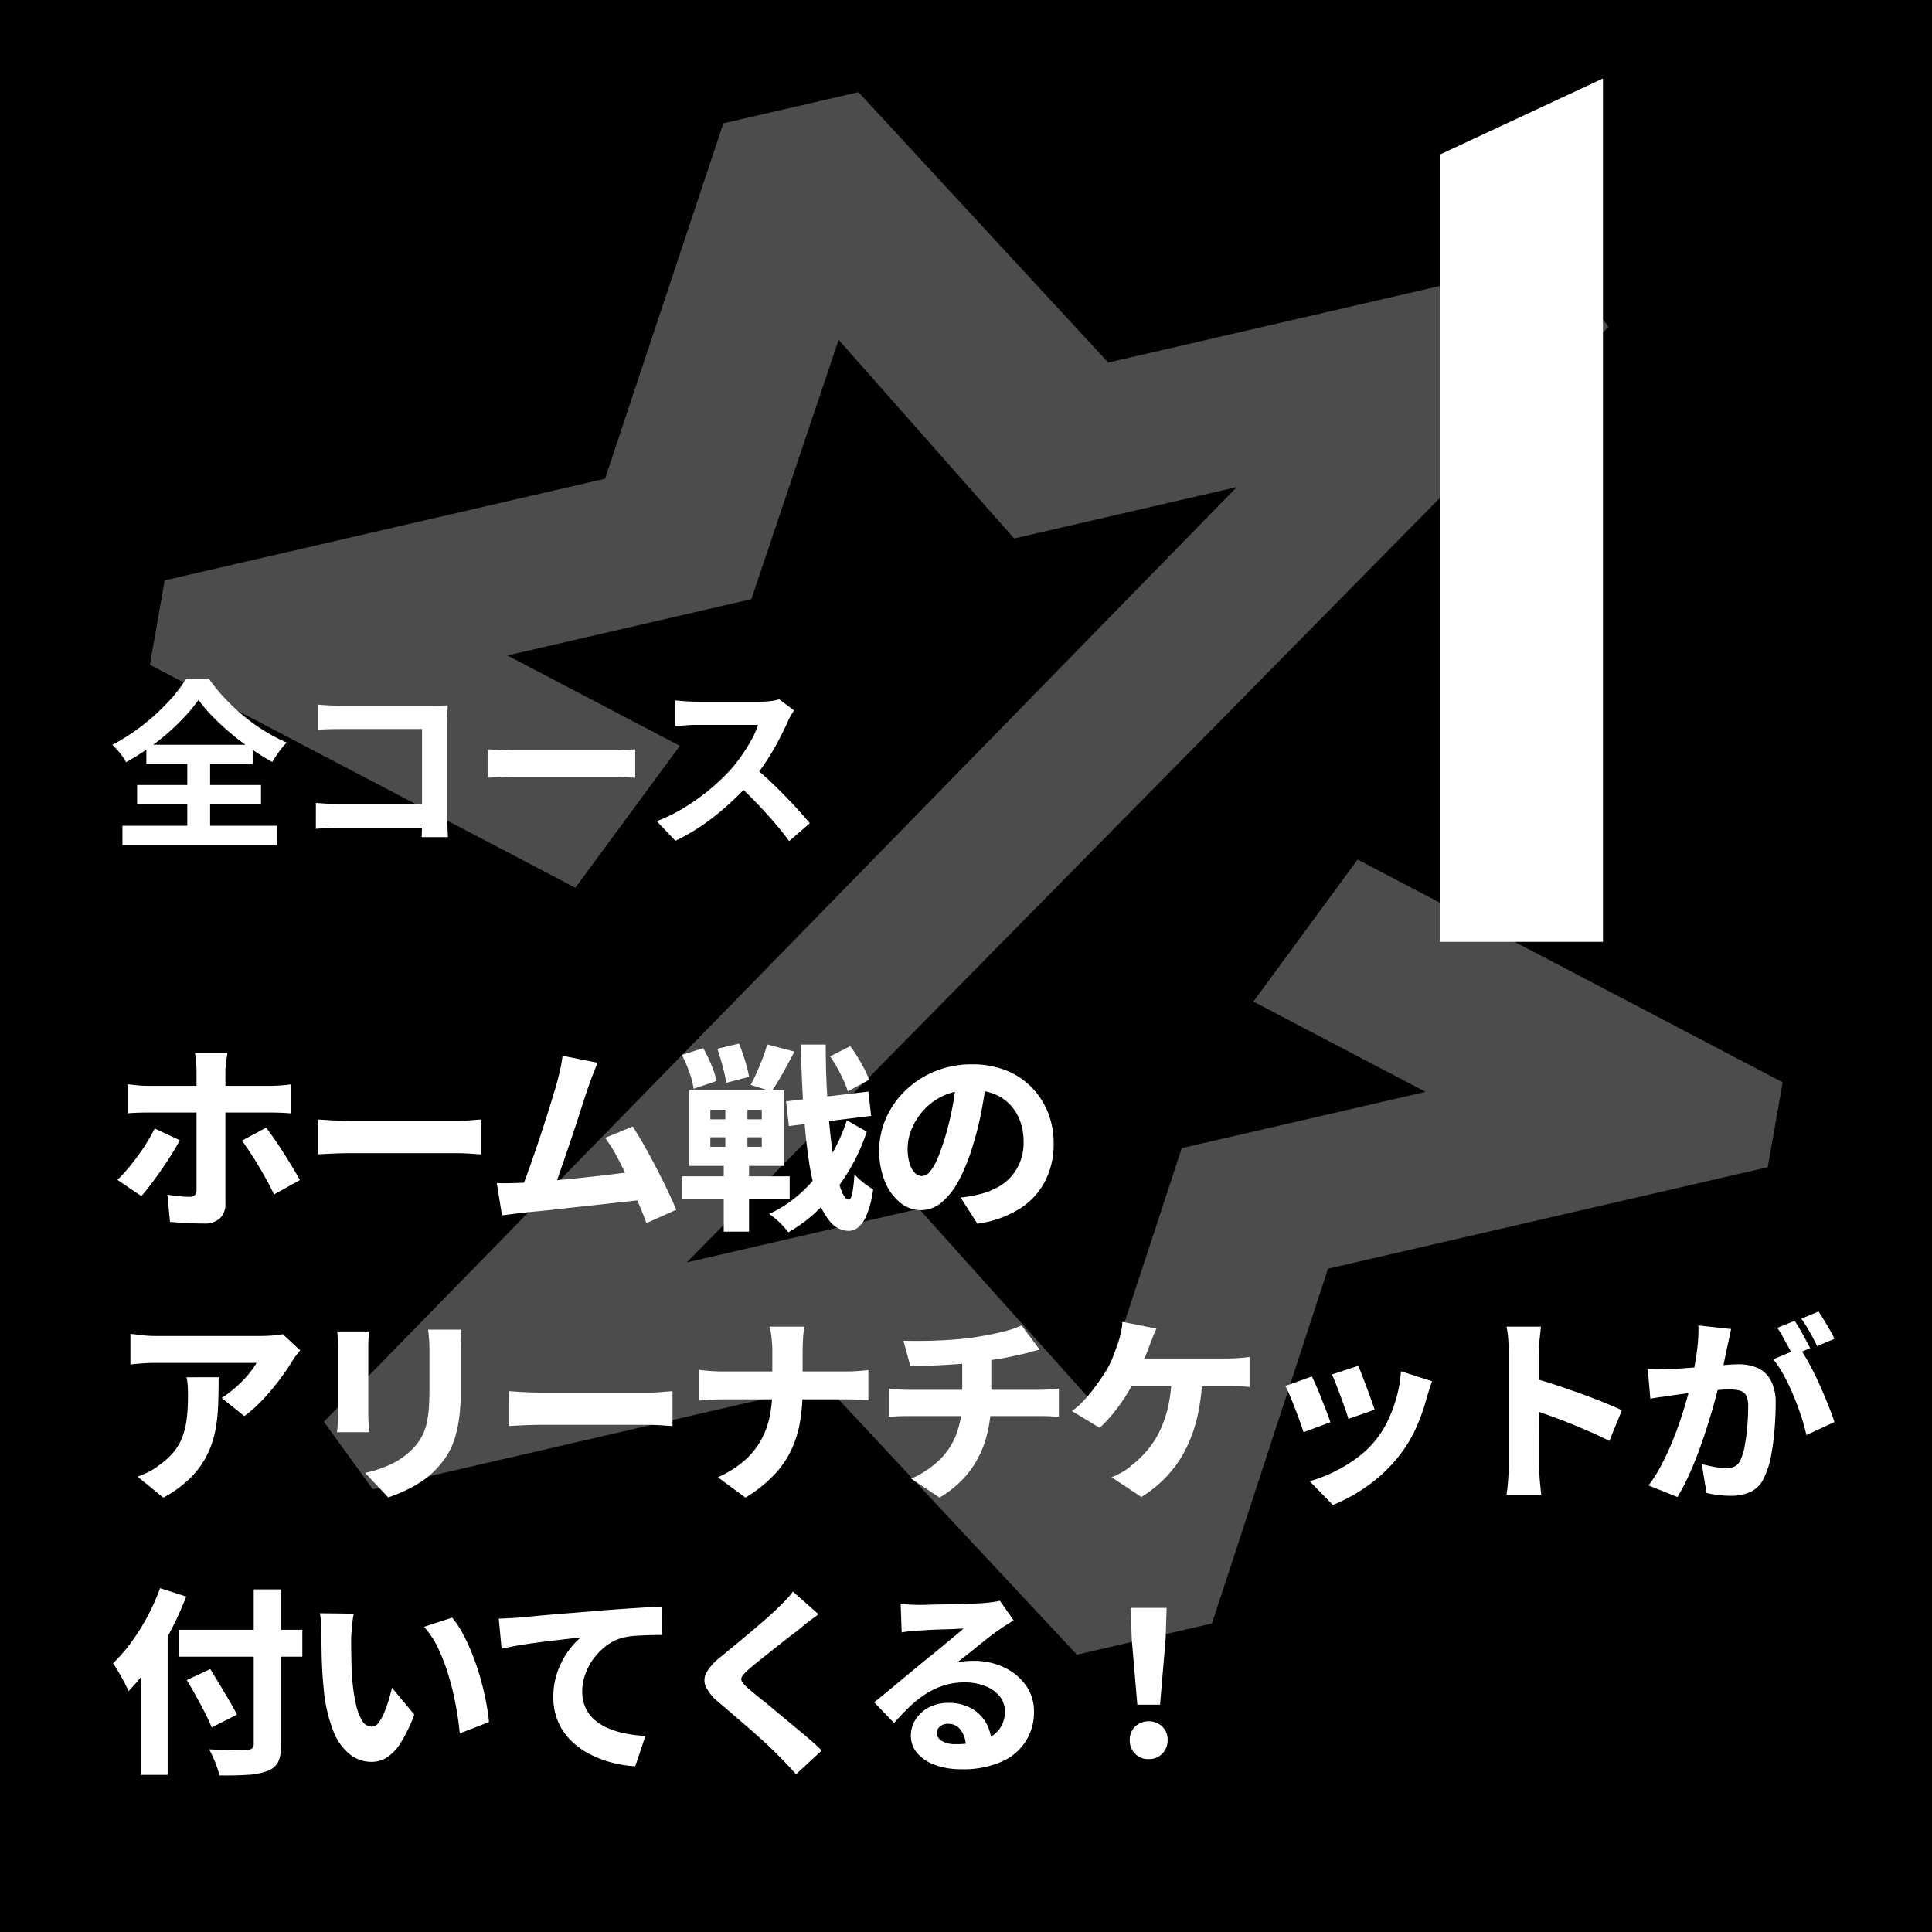
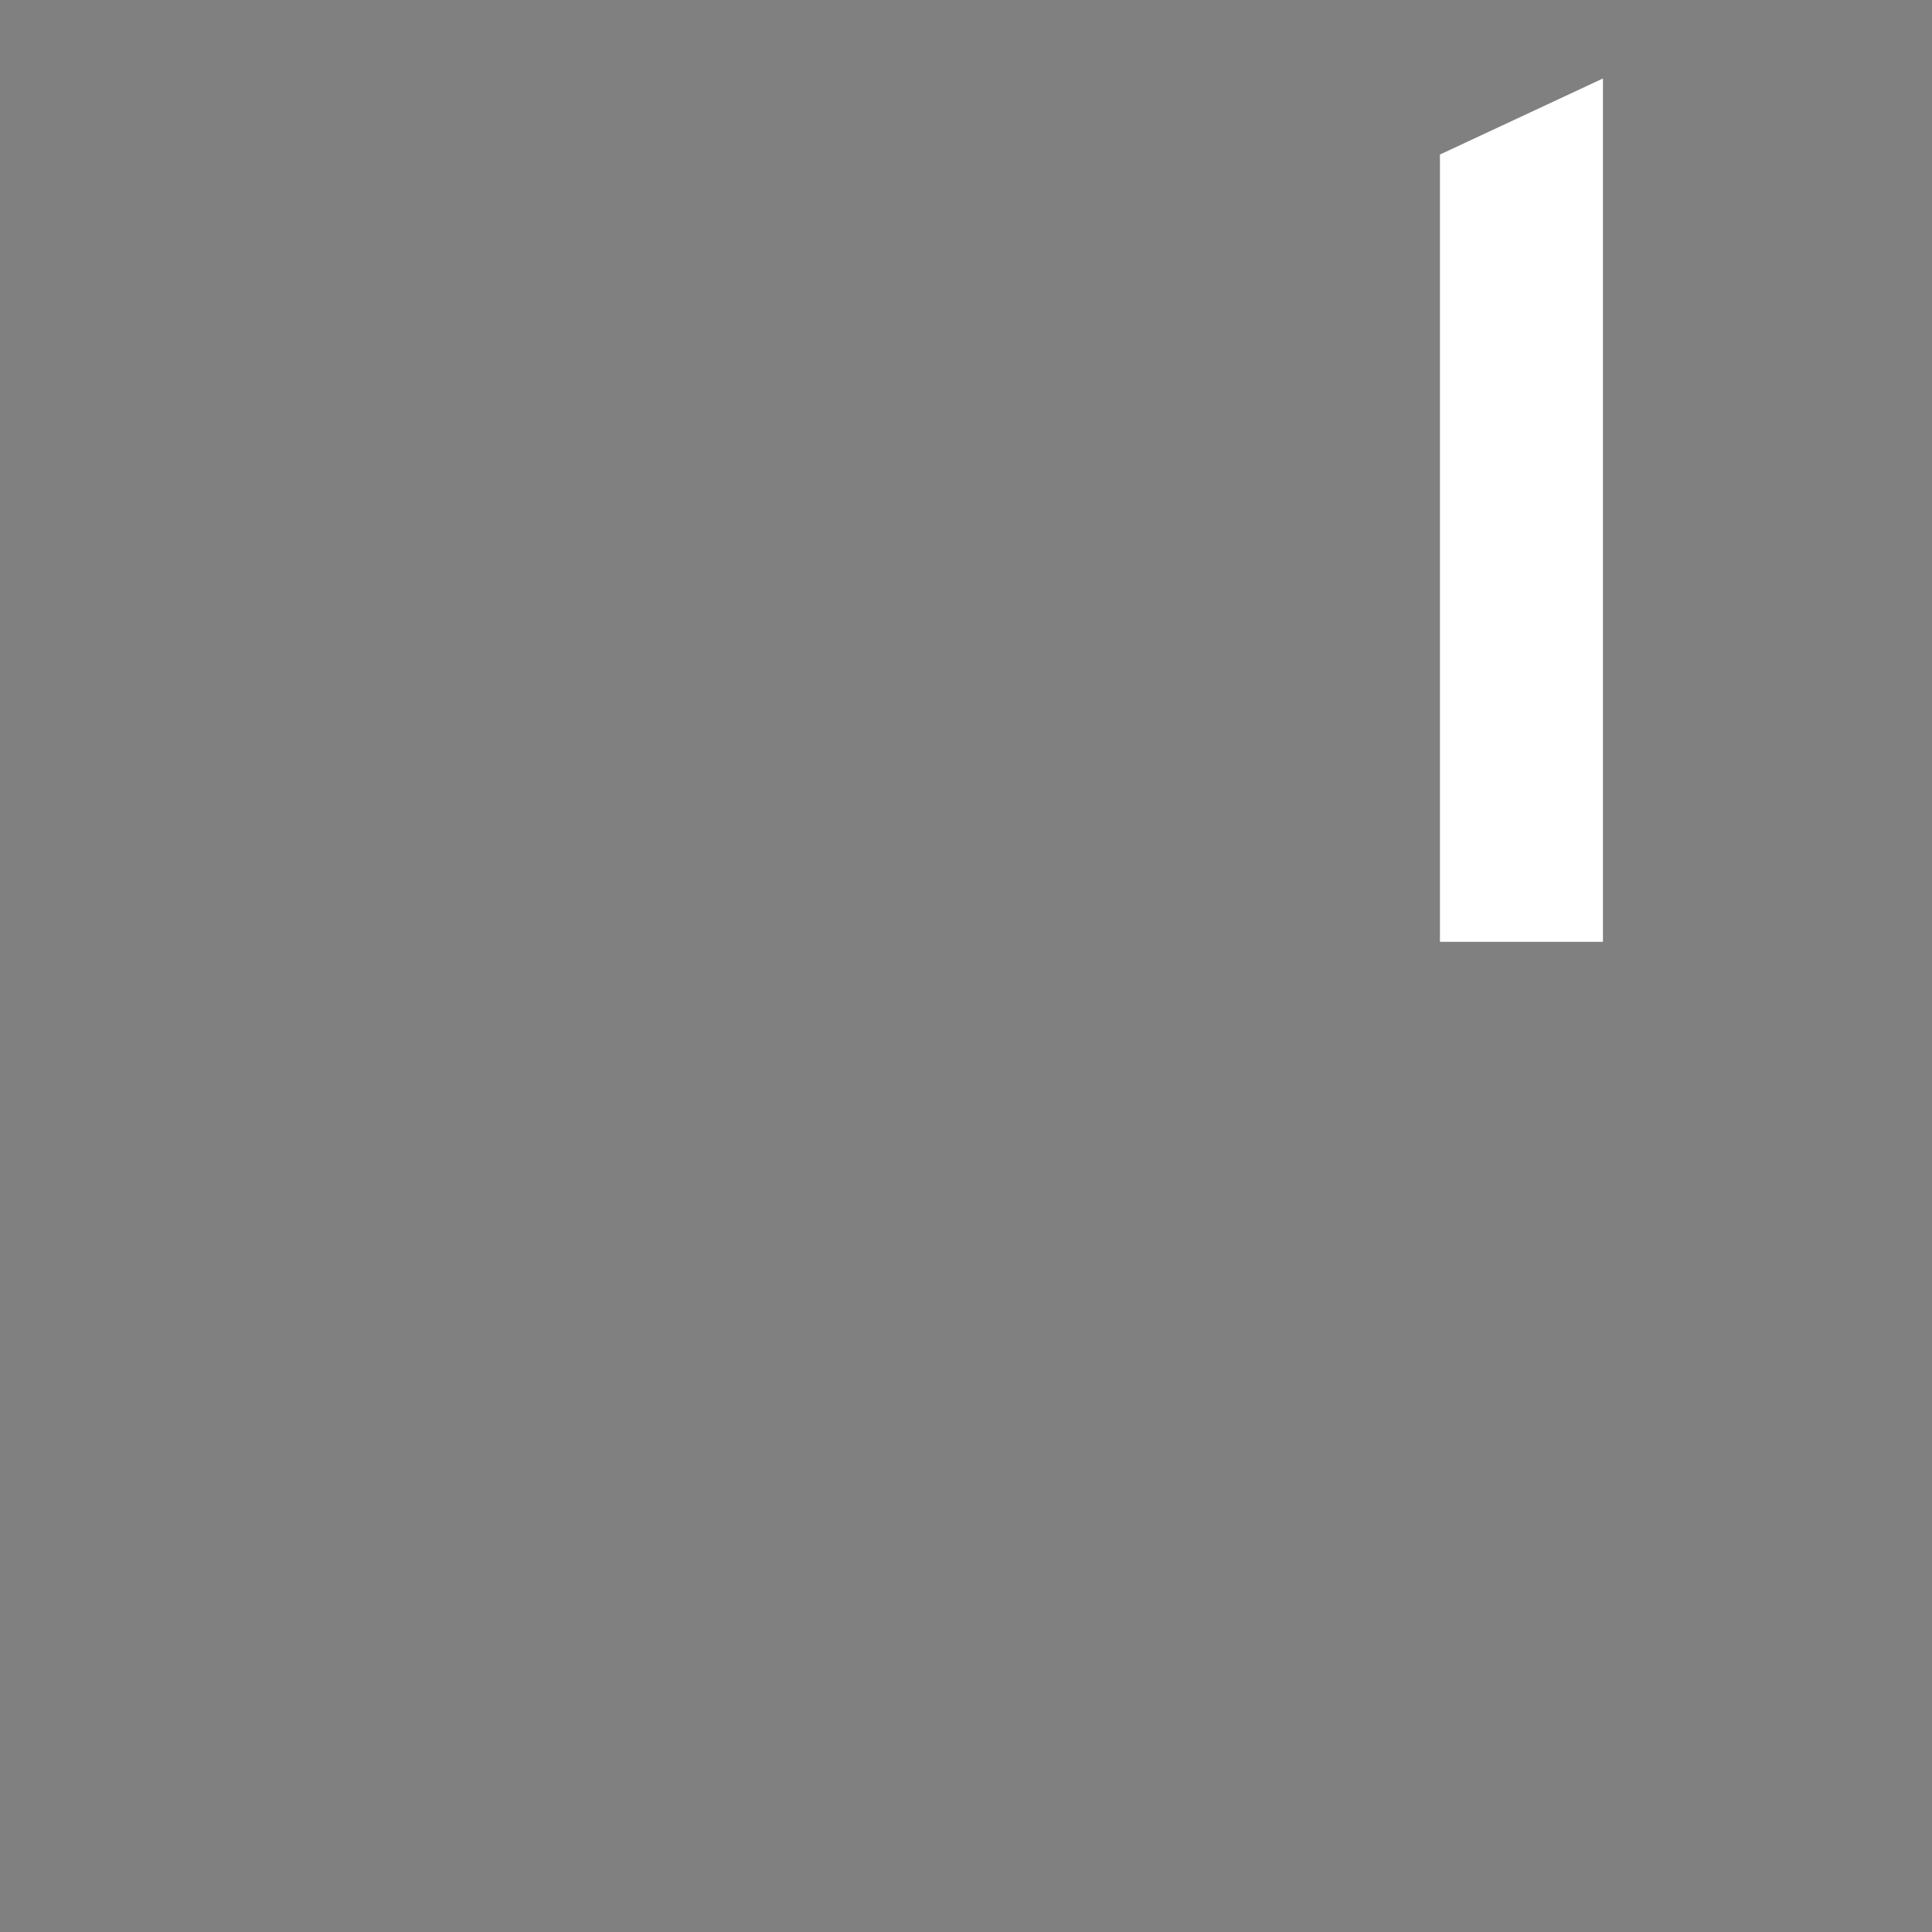
<svg xmlns="http://www.w3.org/2000/svg" width="320" height="320" viewBox="0 0 320 320">
  <rect x="0" y="0" width="320" height="320" fill="#808080" stroke="none" />
  <defs>
    <clipPath id="a">
      <path data-name="長方形 708" transform="translate(-3753 2630)" fill="#fff" d="M0 0h320v320H0z" />
    </clipPath>
  </defs>
  <g data-name="マスクグループ 17" transform="translate(3753 -2630)" clip-path="url(#a)">
    <g data-name="グループ 1195">
      <g data-name="グループ 1190">
-         <path data-name="パス 184" d="M-3753 2630h320v320h-320z" />
        <g data-name="グループ 692">
          <g data-name="グループ 691">
            <g data-name="グループ 690" opacity=".3">
              <g data-name="グループ 689">
-                 <path data-name="パス 159" d="M-3574.636 2904.062l22.38-5.167 19.214-58.757 72.838-16.816 2.472-14.056-70.405-36.897-17.262 23.525 28.522 14.95-40.383 9.323-14.09 42.868-29.438-32.819-38.47 8.882 152.663-154.958-8.216-11.322-74.636 17.232-41.364-44.79-22.381 5.167-19.586 58.859-72.942 16.84-2.456 13.978 70.472 36.935 17.307-23.503-28.563-14.97 40.407-9.328 14.458-42.953 29.071 32.903 36.875-8.513-151.214 154.812 8.112 11.176 74.895-17.29z" fill="#fff" />
-               </g>
+                 </g>
            </g>
          </g>
        </g>
        <path data-name="パス 185" d="M-3514.5 2786v-130.4l27-12.6v143z" fill="#fff" />
      </g>
-       <path data-name="パス 211" d="M-3720.12 2745.92a26.582 26.582 0 01-2.22 2.715 37.6 37.6 0 01-2.85 2.765 39.15 39.15 0 01-3.315 2.59 38.808 38.808 0 01-3.615 2.25 9.98 9.98 0 00-1.005-1.485 11.32 11.32 0 00-1.275-1.395 32.113 32.113 0 004.98-3.2 35.6 35.6 0 004.26-3.88 24.532 24.532 0 003-3.87h3.75a29.531 29.531 0 002.7 3.3 33.87 33.87 0 003.165 2.955 31.043 31.043 0 003.45 2.46 28.635 28.635 0 003.585 1.875 12.118 12.118 0 00-1.29 1.53q-.6.84-1.11 1.68-1.71-.96-3.48-2.175t-3.39-2.58q-1.62-1.365-3-2.775a23.242 23.242 0 01-2.34-2.76zm-10.17 14.1h20.52v3.12h-20.52zm1.53-6.66h17.61v3.18h-17.61zm-3.96 13.41h25.65v3.21h-25.65zm10.74-12h3.78v13.77h-3.78zm21.69-8.07q.84.09 1.89.135t1.8.045h15.12q.66 0 1.455-.015t1.185-.045q-.03.51-.06 1.3t-.03 1.455v15.545q0 .78.045 1.83t.075 1.71h-4.35q.03-.66.045-1.455t.015-1.605v-14.85h-13.47q-.96 0-2.025.03t-1.695.09zm-.39 16.29q.78.06 1.755.12t1.995.06h16.2v3.93h-16.08q-.87 0-2 .06t-1.875.12zm28.44-8.88l1.38.075q.84.045 1.755.075t1.695.03h16.11q1.05 0 1.98-.075t1.53-.1v4.71l-1.53-.09q-1.02-.06-1.98-.06h-16.11q-1.29 0-2.64.045t-2.19.1zm50.76-6.45q-.18.27-.525.84a6.406 6.406 0 00-.525 1.05q-.63 1.41-1.545 3.15t-2.07 3.495a34.582 34.582 0 01-2.445 3.285 50.042 50.042 0 01-3.705 3.735 40.591 40.591 0 01-4.26 3.39 32.663 32.663 0 01-4.575 2.655l-3.09-3.24a27.909 27.909 0 004.71-2.34 35.18 35.18 0 004.23-3.06 35.017 35.017 0 003.36-3.21 26.973 26.973 0 001.875-2.43 28.621 28.621 0 001.575-2.565 13.005 13.005 0 001.02-2.355h-10.17q-.63 0-1.32.045t-1.305.09q-.615.045-.945.075v-4.26q.45.03 1.11.09t1.335.09q.675.03 1.125.03h10.59a12.658 12.658 0 001.815-.12 7.8 7.8 0 001.275-.27zm-6.72 9.33q1.17.93 2.49 2.16t2.61 2.55q1.29 1.32 2.385 2.535t1.845 2.115l-3.42 2.97q-1.11-1.53-2.535-3.18t-3-3.285q-1.575-1.635-3.2-3.1z" fill="#fff" />
-       <path data-name="パス 212" d="M-3715.332 2804.4l-.116.792q-.083.561-.152 1.19a10.371 10.371 0 00-.066 1.056v21.978a3.155 3.155 0 01-.891 2.36 3.723 3.723 0 01-2.706.875q-.957 0-1.9-.033t-1.865-.1l-1.815-.132-.429-4.521a20.224 20.224 0 002.046.28q.99.083 1.584.083a1.288 1.288 0 00.891-.248 1.266 1.266 0 00.3-.875v-19.7q0-.66-.083-1.617a11.116 11.116 0 00-.182-1.386zm-16.533 5.183q.759.1 1.633.182t1.667.082h20.295q.726 0 1.733-.066t1.667-.165v4.784q-.792-.066-1.716-.1t-1.65-.033h-20.329q-.726 0-1.65.033t-1.65.1zm8.646 9.273q-.594 1.122-1.4 2.409t-1.716 2.59q-.907 1.3-1.749 2.409t-1.504 1.836l-3.96-2.673a23.608 23.608 0 001.7-1.832q.874-1.039 1.7-2.161t1.535-2.293q.71-1.172 1.238-2.228zm14.289-2.079q.627.792 1.386 1.9t1.551 2.343q.792 1.238 1.485 2.392t1.188 2.046l-4.29 2.376q-.528-1.122-1.2-2.343t-1.4-2.442q-.726-1.221-1.435-2.277t-1.27-1.848zm8.547-1.353q.627.033 1.617.1t2.029.1q1.04.033 1.864.033h17.623q1.155 0 2.211-.1t1.749-.132v5.775q-.594-.033-1.765-.116t-2.195-.084h-17.622q-1.419 0-2.97.066t-2.541.132zm46.365-9.405q-.33.792-.709 1.766t-.776 2.1q-.33.924-.792 2.359t-1.005 3.114q-.544 1.683-1.139 3.432l-1.155 3.4q-.561 1.65-1.039 3t-.843 2.21l-5.412.2q.462-1.122 1.023-2.64t1.171-3.284q.611-1.766 1.221-3.614t1.155-3.58q.544-1.732.99-3.2t.709-2.458q.33-1.287.512-2.194t.28-1.765zm5.808 10.56q.891 1.353 1.9 3.135t2.01 3.713q1.006 1.93 1.865 3.729t1.452 3.218l-4.95 2.211q-.561-1.551-1.386-3.481t-1.732-3.944q-.908-2.013-1.865-3.762a24.682 24.682 0 00-1.848-2.937zm-18.711 9.339q1.122-.033 2.69-.148t3.382-.281q1.815-.165 3.712-.363t3.746-.412q1.848-.214 3.448-.413t2.756-.363l1.056 4.719q-1.221.165-2.92.347t-3.63.4q-1.93.215-3.927.429t-3.877.429q-1.881.215-3.481.363t-2.689.281q-.627.066-1.5.181t-1.7.215l-.858-5.346q.891.033 1.931.016t1.861-.054zm44.121-13.5l13.629-1.618.462 4.026-13.629 1.683zm7.293-7.458l3.333-1.683a21.184 21.184 0 011.238 1.831q.61 1.007 1.122 1.98a9.719 9.719 0 01.743 1.766l-3.5 1.914a13.362 13.362 0 00-.693-1.8q-.462-1.007-1.039-2.062a20.336 20.336 0 00-1.204-1.943zm-24.552-.231l3.531-1.122a23.235 23.235 0 011.353 2.772 14.74 14.74 0 01.858 2.673l-3.8 1.287a12.873 12.873 0 00-.693-2.706 22.161 22.161 0 00-1.249-2.901zm5.874-1.023l3.6-.858q.528 1.32 1.007 2.871a18.765 18.765 0 01.644 2.64l-3.795.99a20.071 20.071 0 00-.561-2.689q-.433-1.598-.895-2.951zm-1.155 14.655v1.584h8.514v-1.584zm0-4.554v1.584h8.514v-1.584zm-3.531-3.2h15.771v12.506h-15.771zm-1.188 14.222h17.853v3.828h-17.853zm14.124-21.846l4.521 1.188q-.924 1.782-1.93 3.58a35.356 35.356 0 01-1.865 3.02l-3.465-1.089a21.9 21.9 0 001.039-2.1q.511-1.172.974-2.36a18.814 18.814 0 00.726-2.239zm-6.93 8.646h3.665v9.9h.264V2834h-4.191v-12.471h.264zm20.13 3.927l3.3 1.881a31.682 31.682 0 01-3.065 6.633 32.777 32.777 0 01-4.455 5.792 23.5 23.5 0 01-5.478 4.241 13.818 13.818 0 00-1.436-1.617 11.438 11.438 0 00-1.732-1.419 20.949 20.949 0 005.593-3.8 25.839 25.839 0 004.373-5.412 29.611 29.611 0 002.9-6.299zm-7.623-12.54h4.125q0 4.158.215 7.953t.561 6.979q.347 3.184.825 5.577a22.014 22.014 0 001.023 3.746q.544 1.353 1.172 1.419.4 0 .61-1.056a25.139 25.139 0 00.347-3.168 7.373 7.373 0 00.974.99 14.434 14.434 0 001.2.94q.594.412.924.611a16.779 16.779 0 01-1.122 4.34 4.9 4.9 0 01-1.468 2.029 2.469 2.469 0 01-1.5.495 4.128 4.128 0 01-3.02-1.5 11.816 11.816 0 01-2.162-4.108 37.641 37.641 0 01-1.435-6.435q-.544-3.762-.842-8.5t-.427-10.312zm30.858 5.346q-.363 2.508-.875 5.346a50.1 50.1 0 01-1.436 5.841 31.914 31.914 0 01-2.277 5.775 12.338 12.338 0 01-2.887 3.778 5.282 5.282 0 01-3.449 1.336 5.462 5.462 0 01-3.531-1.287 8.706 8.706 0 01-2.508-3.531 13.71 13.71 0 01.247-10.494 14.775 14.775 0 013.251-4.57 15.251 15.251 0 014.884-3.135 15.992 15.992 0 016.072-1.139 15.036 15.036 0 015.594.99 12.187 12.187 0 014.257 2.788 12.634 12.634 0 012.722 4.175 13.65 13.65 0 01.957 5.148 13.517 13.517 0 01-1.4 6.221 11.885 11.885 0 01-4.208 4.587 17.747 17.747 0 01-7.029 2.491l-2.772-4.323q1.023-.132 1.749-.264t1.419-.3a12.38 12.38 0 002.921-1.122 8.124 8.124 0 003.795-4.323 8.685 8.685 0 00.545-3.135 10.248 10.248 0 00-.578-3.531 7.744 7.744 0 00-1.683-2.739 7.446 7.446 0 00-2.706-1.782 10.037 10.037 0 00-3.68-.627 10.739 10.739 0 00-4.587.924 10.126 10.126 0 00-3.3 2.392 10.716 10.716 0 00-2 3.135 8.392 8.392 0 00-.676 3.151 8.547 8.547 0 00.33 2.558 3.712 3.712 0 00.874 1.567 1.631 1.631 0 001.139.528 1.793 1.793 0 001.32-.693 7.641 7.641 0 001.221-2.062q.594-1.37 1.254-3.449a48.039 48.039 0 001.254-5.065 52.193 52.193 0 00.759-5.33zm-113.787 45.297q-.264.33-.693.891a9.645 9.645 0 00-.66.957q-.792 1.32-2.062 3.02a38.635 38.635 0 01-2.772 3.3 21.469 21.469 0 01-3.053 2.722l-3.762-3a21.877 21.877 0 001.865-1.369 19 19 0 001.683-1.551 18.224 18.224 0 001.353-1.568 9.983 9.983 0 00.875-1.32h-16.765q-1.056 0-1.964.066t-2.158.193v-5.08q.99.132 2.029.248a18.961 18.961 0 002.1.115h17.45q.528 0 1.254-.033t1.4-.116q.677-.082 1.007-.148zm-13.5 4.455q0 2.376-.083 4.653a26.57 26.57 0 01-.511 4.372 15.792 15.792 0 01-1.4 4.01 14.628 14.628 0 01-2.689 3.651 19.374 19.374 0 01-4.488 3.25l-4.257-3.469a18.4 18.4 0 001.749-.743 10.143 10.143 0 001.881-1.2 11.844 11.844 0 002.409-2.211 8.875 8.875 0 001.419-2.508 13.354 13.354 0 00.693-2.987 30.5 30.5 0 00.2-3.646q0-.825-.033-1.567a11.128 11.128 0 00-.2-1.6zm40.197-7.887q-.033.693-.066 1.551t-.033 1.881v6.864a31.72 31.72 0 01-.28 4.5 19.9 19.9 0 01-.776 3.416 11.7 11.7 0 01-1.237 2.64 15.115 15.115 0 01-1.667 2.145 13.5 13.5 0 01-2.508 2.129 20.72 20.72 0 01-2.871 1.6 25.653 25.653 0 01-2.672 1.06l-3.828-4.059a19.669 19.669 0 004.5-1.535 12.441 12.441 0 003.481-2.558 9.688 9.688 0 001.353-1.831 8.306 8.306 0 00.808-2.062 15.8 15.8 0 00.4-2.525q.115-1.4.115-3.25v-6.534q0-1.023-.066-1.881t-.163-1.551zm-15.279.3q-.033.594-.083 1.155t-.048 1.383v11.187q0 .627.049 1.485t.083 1.485h-5.314q.066-.462.116-1.353t.049-1.65v-11.154q0-.429-.033-1.188t-.1-1.353zm23.166 9.9q.627.033 1.617.1t2.029.1q1.04.033 1.865.033h17.622q1.155 0 2.211-.1t1.749-.132v5.772q-.594-.033-1.765-.116t-2.195-.084h-17.622q-1.419 0-2.97.066t-2.538.134zm43.626-6.666q0-.858-.116-2.013a12.668 12.668 0 00-.347-2.013h5.775a15.641 15.641 0 00-.231 2.063q-.066 1.2-.066 2v6.4a32.241 32.241 0 01-.4 5.132 18.3 18.3 0 01-1.419 4.7 15.857 15.857 0 01-2.887 4.241 22.776 22.776 0 01-4.769 3.778l-4.554-3.366a17.9 17.9 0 004.438-2.805 12.657 12.657 0 002.739-3.415 13.985 13.985 0 001.419-3.944 22.167 22.167 0 00.413-4.323v-6.438zm-12.111 3.132q.825.1 1.831.182t2.03.082H-3613q1.221 0 2.244-.082t1.584-.148v5.016q-.561-.066-1.683-.116t-2.178-.049h-20.2q-1.089 0-2.1.066t-1.864.132zm33.825-4.818q1.287.033 3.234.017t4.109-.148q2.161-.132 3.943-.363 1.287-.2 2.508-.429t2.294-.479q1.072-.247 1.964-.545a13.743 13.743 0 001.518-.594l3 4.026q-.957.2-1.633.4t-1.105.3q-1.056.231-2.211.479t-2.393.429q-1.237.182-2.492.38-1.881.264-4.026.412t-4.141.231q-2 .082-3.415.115zm1.287 22.836a15.969 15.969 0 004.835-3.251 11.762 11.762 0 002.739-4.372 16.35 16.35 0 00.875-5.478v-6.633l4.818-.528v7.062a24.015 24.015 0 01-.809 6.27 16.768 16.768 0 01-2.673 5.56 17.1 17.1 0 01-5.1 4.5zm-3.724-14.916q.726.066 1.518.132t1.584.066h22.011q.363 0 .941-.033t1.188-.083q.61-.049.941-.083v4.686q-.693-.066-1.485-.1t-1.518-.033h-22.05q-.759 0-1.617.033t-1.518.1zm44.352-9.933a11.908 11.908 0 00-.627 1.435q-.3.809-.528 1.37-.3.825-.726 1.9t-.908 2.112q-.479 1.04-.908 1.9-.66 1.287-1.568 2.706a28.162 28.162 0 01-1.987 2.715 21.88 21.88 0 01-2.161 2.294l-4.587-2.772a14.283 14.283 0 001.7-1.485 21.278 21.278 0 001.535-1.749q.726-.924 1.336-1.815t1.105-1.65a16.455 16.455 0 001.139-2.343q.479-1.221.809-2.145a16.251 16.251 0 00.495-1.848 10.949 10.949 0 00.231-1.749zm-5.511 4.95h17.391q.627 0 1.65-.066t1.881-.2v4.983q-.99-.1-1.98-.116t-1.551-.017h-17.759zm13.1 2.64a33.48 33.48 0 01-.742 6.666 24.36 24.36 0 01-1.931 5.561 19.216 19.216 0 01-3.118 4.537 20.8 20.8 0 01-4.306 3.531l-4.917-3.267a15.443 15.443 0 001.815-.891 7.627 7.627 0 001.419-1.023 17.566 17.566 0 002.657-2.541 15.255 15.255 0 002.1-3.267 19.071 19.071 0 001.4-4.142 25.142 25.142 0 00.544-5.164zm25.806-1.419q.264.528.644 1.518t.792 2.1q.412 1.105.759 2.079t.545 1.567l-4.356 1.518q-.165-.627-.5-1.584t-.731-2.031q-.4-1.073-.792-2.079t-.693-1.666zm12.243 2.541q-.3.891-.495 1.5t-.363 1.172a32.913 32.913 0 01-1.7 4.868 21.854 21.854 0 01-2.756 4.637 25.111 25.111 0 01-5.247 5.065 27.456 27.456 0 01-5.874 3.25l-3.828-3.927a24.9 24.9 0 007.739-3.795 16.494 16.494 0 003.25-3.1 15.971 15.971 0 002-3.234 23.431 23.431 0 001.436-3.927 21.046 21.046 0 00.693-4.158zm-19.9-.792q.33.693.759 1.666t.858 2.079q.429 1.105.825 2.112t.627 1.732l-4.455 1.65q-.2-.66-.577-1.716t-.825-2.211q-.445-1.155-.874-2.161t-.726-1.567zm32.6 14.784v-18.909q0-.924-.082-2.079a14.158 14.158 0 00-.281-2.046h5.709q-.1.891-.215 1.963a20.174 20.174 0 00-.115 2.162v5.743q0 1.914.016 3.927t.017 3.878v5.362q0 .462.033 1.32t.132 1.8q.1.94.165 1.667h-5.742q.165-.99.264-2.376t.1-2.412zm3.96-14.52q1.65.429 3.7 1.105t4.158 1.436q2.112.759 3.943 1.5t2.986 1.3l-2.079 5.082q-1.386-.726-3.053-1.452t-3.368-1.417q-1.7-.693-3.316-1.271t-2.97-1.04zm32.868-8.118q-.132.66-.3 1.469t-.33 1.469l-.346 1.666q-.181.874-.363 1.716-.182.841-.346 1.633-.33 1.419-.842 3.333t-1.188 4.108q-.676 2.195-1.485 4.422t-1.749 4.306a33.682 33.682 0 01-1.93 3.7l-4.785-1.914a25.463 25.463 0 002.194-3.514q1.006-1.931 1.832-3.977t1.469-4.043q.643-2 1.105-3.712t.726-2.97q.462-2.277.726-4.356a24.329 24.329 0 00.2-3.927zm11.382 3.172a28.306 28.306 0 011.617 2.673q.858 1.584 1.65 3.349t1.452 3.416q.66 1.65 1.023 2.805l-4.653 2.145a28.981 28.981 0 00-.858-3.118q-.561-1.7-1.287-3.449a34.248 34.248 0 00-1.584-3.316 17.372 17.372 0 00-1.749-2.657zm-25.179 3.465q.924.066 1.831.049t1.865-.049q.825-.033 1.98-.116t2.458-.181q1.3-.1 2.607-.215t2.426-.2q1.122-.082 1.881-.082a7.581 7.581 0 013.185.627 4.658 4.658 0 012.161 2.063 7.968 7.968 0 01.792 3.844q0 1.914-.181 4.208a41.1 41.1 0 01-.578 4.389 13.608 13.608 0 01-1.122 3.548 4.676 4.676 0 01-2.211 2.425 7.754 7.754 0 01-3.366.676 17.051 17.051 0 01-2.046-.132 18.765 18.765 0 01-1.947-.33l-.792-4.785q.66.165 1.435.33t1.485.264a8.546 8.546 0 001.105.1 3.141 3.141 0 001.419-.3 2.161 2.161 0 00.957-1.056 9.174 9.174 0 00.71-2.343 32.188 32.188 0 00.429-3.217q.148-1.733.148-3.284a3.881 3.881 0 00-.346-1.881 1.7 1.7 0 00-1.056-.792 6.529 6.529 0 00-1.733-.2q-.693 0-1.964.116t-2.689.264q-1.419.148-2.64.313t-1.914.264q-.759.132-1.914.281t-1.947.313zm24.321-7.986a15.889 15.889 0 01.908 1.436q.479.842.924 1.666t.742 1.419l-2.871 1.221q-.33-.693-.776-1.5t-.891-1.633a12.312 12.312 0 00-.908-1.452zm3.96-1.551q.429.627.941 1.469t.973 1.65q.462.809.726 1.4l-2.871 1.221q-.495-1.056-1.221-2.343a24.778 24.778 0 00-1.386-2.211zm-271.586 52.718h20.46v4.454h-20.46zm12.408-6.7h4.554v25.608a6.8 6.8 0 01-.511 3 3.206 3.206 0 01-1.8 1.485 10.93 10.93 0 01-3.234.627q-1.98.132-4.719.1a7.722 7.722 0 00-.379-1.4q-.281-.775-.627-1.568a12.868 12.868 0 00-.677-1.353q1.254.066 2.541.1t2.31.017q1.023-.017 1.386-.017a1.566 1.566 0 00.891-.247.955.955 0 00.264-.776zm-11.088 15.016l3.894-1.815q.726 1.188 1.551 2.558t1.6 2.689q.776 1.32 1.271 2.31l-4.191 2.112a25.627 25.627 0 00-1.089-2.376q-.693-1.353-1.5-2.805t-1.536-2.673zm-7.623-5.478l4.422-4.422.033.066v25.542h-4.455zm3.2-9.735l4.323 1.386a52.061 52.061 0 01-2.607 5.758 51.123 51.123 0 01-3.3 5.445 36.307 36.307 0 01-3.629 4.472q-.231-.528-.693-1.419t-.974-1.766q-.511-.875-.907-1.436a26.732 26.732 0 003.02-3.481 34.926 34.926 0 002.689-4.29 35.816 35.816 0 002.079-4.669zm32.076 4.224a13.86 13.86 0 00-.215 1.435q-.083.809-.148 1.568t-.066 1.254q0 1.056.016 2.195t.05 2.26q.033 1.122.132 2.31a29.711 29.711 0 00.594 3.977 8.821 8.821 0 001.023 2.723 1.863 1.863 0 001.617.99 1.432 1.432 0 001.105-.644 7.078 7.078 0 00.94-1.667 21.122 21.122 0 00.759-2.128q.33-1.105.528-2l3.7 4.455a26.024 26.024 0 01-2.228 4.62 7.821 7.821 0 01-2.293 2.459 4.767 4.767 0 01-2.574.742 5.861 5.861 0 01-3.514-1.188 9.089 9.089 0 01-2.789-3.878 25.024 25.024 0 01-1.617-7.145q-.165-1.551-.248-3.234t-.1-3.2q-.017-1.518-.017-2.541 0-.726-.049-1.683a11.52 11.52 0 00-.215-1.749zm16.3.66a15.327 15.327 0 011.832 2.772 33.412 33.412 0 011.617 3.564q.742 1.914 1.287 3.878t.891 3.795q.346 1.832.479 3.284l-4.851 1.881q-.165-1.947-.594-4.34a48.14 48.14 0 00-1.139-4.851 33.4 33.4 0 00-1.732-4.686 14.527 14.527 0 00-2.442-3.778zm7.722.165q.99-.033 1.914-.082t1.386-.083q1.089-.1 2.59-.247t3.333-.3q1.832-.149 3.91-.314t4.356-.363q1.683-.132 3.416-.247t3.316-.215q1.584-.1 2.739-.132l.033 4.686q-.858 0-2.013.033t-2.294.1a11.2 11.2 0 00-2.062.3 7.4 7.4 0 00-2.623 1.221 10.428 10.428 0 00-2.178 2.112 9.969 9.969 0 00-1.468 2.657 8.4 8.4 0 00-.528 2.92 6.4 6.4 0 00.545 2.723 5.94 5.94 0 001.518 2.013 8.648 8.648 0 002.294 1.4 14.1 14.1 0 002.871.858 24.99 24.99 0 003.234.4l-1.683 5.016a20.025 20.025 0 01-4.158-.693 17.137 17.137 0 01-3.713-1.5 12.328 12.328 0 01-2.986-2.293 9.859 9.859 0 01-2-3.086 10.146 10.146 0 01-.71-3.878 12.347 12.347 0 01.71-4.257 13.433 13.433 0 011.765-3.382 12.1 12.1 0 012.085-2.265q-.924.1-2.145.248t-2.657.313q-1.436.165-2.9.363t-2.871.446q-1.4.248-2.558.511zm52.965-.726q-.858.627-1.666 1.237t-1.4 1.139q-.825.627-1.93 1.485t-2.31 1.815l-2.326 1.848q-1.122.891-1.947 1.617a5.65 5.65 0 00-1.089 1.172.8.8 0 00.017.891 6.51 6.51 0 001.138 1.2q.693.594 1.815 1.485t2.458 2.013q1.336 1.122 2.756 2.294t2.723 2.277q1.3 1.105 2.293 2.1l-4.257 3.927q-1.485-1.683-3.069-3.234-.726-.759-1.9-1.848t-2.558-2.294q-1.386-1.2-2.772-2.393t-2.508-2.145a7.6 7.6 0 01-2.145-2.607 2.63 2.63 0 01.132-2.359 9.074 9.074 0 012.343-2.558l2.194-1.815q1.238-1.023 2.541-2.112t2.475-2.112q1.171-1.023 2-1.815.792-.759 1.551-1.551a11.562 11.562 0 001.188-1.419zm13.6-1.749q.726.1 1.568.148t1.6.049q.528 0 1.584-.033t2.343-.049q1.287-.017 2.59-.05t2.359-.082q1.056-.049 1.65-.082 1.089-.1 1.749-.2a7.681 7.681 0 00.99-.2l2.277 3.267q-.594.363-1.2.742t-1.2.809q-.693.462-1.584 1.155t-1.848 1.469q-.957.775-1.865 1.5t-1.666 1.287a10.4 10.4 0 011.4-.215q.644-.049 1.337-.049a11.521 11.521 0 015.065 1.089 9.163 9.163 0 013.6 2.987 7.4 7.4 0 011.337 4.372 8.826 8.826 0 01-5.28 8.217 15.765 15.765 0 01-6.831 1.287 12.315 12.315 0 01-4.191-.676 7.077 7.077 0 01-2.986-1.931 4.387 4.387 0 01-1.105-3 4.86 4.86 0 01.775-2.623 5.716 5.716 0 012.178-2 6.653 6.653 0 013.217-.759 7.653 7.653 0 013.861.908 6.352 6.352 0 012.442 2.442 7.079 7.079 0 01.891 3.382l-4.257.528a4.6 4.6 0 00-.825-2.739 2.509 2.509 0 00-2.112-1.056 1.966 1.966 0 00-1.37.462 1.362 1.362 0 00-.512 1.023 1.561 1.561 0 00.842 1.353 4.147 4.147 0 002.227.528 14.058 14.058 0 004.6-.644 5.5 5.5 0 002.723-1.865 4.792 4.792 0 00.891-2.9 3.893 3.893 0 00-.891-2.541 5.732 5.732 0 00-2.409-1.683 9.165 9.165 0 00-3.366-.594 11.223 11.223 0 00-3.465.512 12.664 12.664 0 00-2.97 1.4 18.248 18.248 0 00-2.69 2.129q-1.3 1.238-2.557 2.689l-3.3-3.432q.825-.66 1.914-1.551t2.228-1.848q1.139-.957 2.178-1.815t1.766-1.452q.693-.561 1.6-1.287t1.848-1.518q.94-.792 1.8-1.5t1.452-1.237q-.5 0-1.238.049t-1.584.066q-.842.017-1.7.049t-1.617.082l-1.287.083q-.693.033-1.469.115t-1.337.182zm39.2 16.731l-.924-10.857-.165-5.181h5.94l-.165 5.181-.924 10.857zm1.881 9.009a3.028 3.028 0 01-2.26-.891 3.115 3.115 0 01-.874-2.277 2.988 2.988 0 01.891-2.228 3.316 3.316 0 014.488 0 2.988 2.988 0 01.891 2.228 3.084 3.084 0 01-.891 2.277 3.042 3.042 0 01-2.242.891z" fill="#fff" />
    </g>
  </g>
</svg>